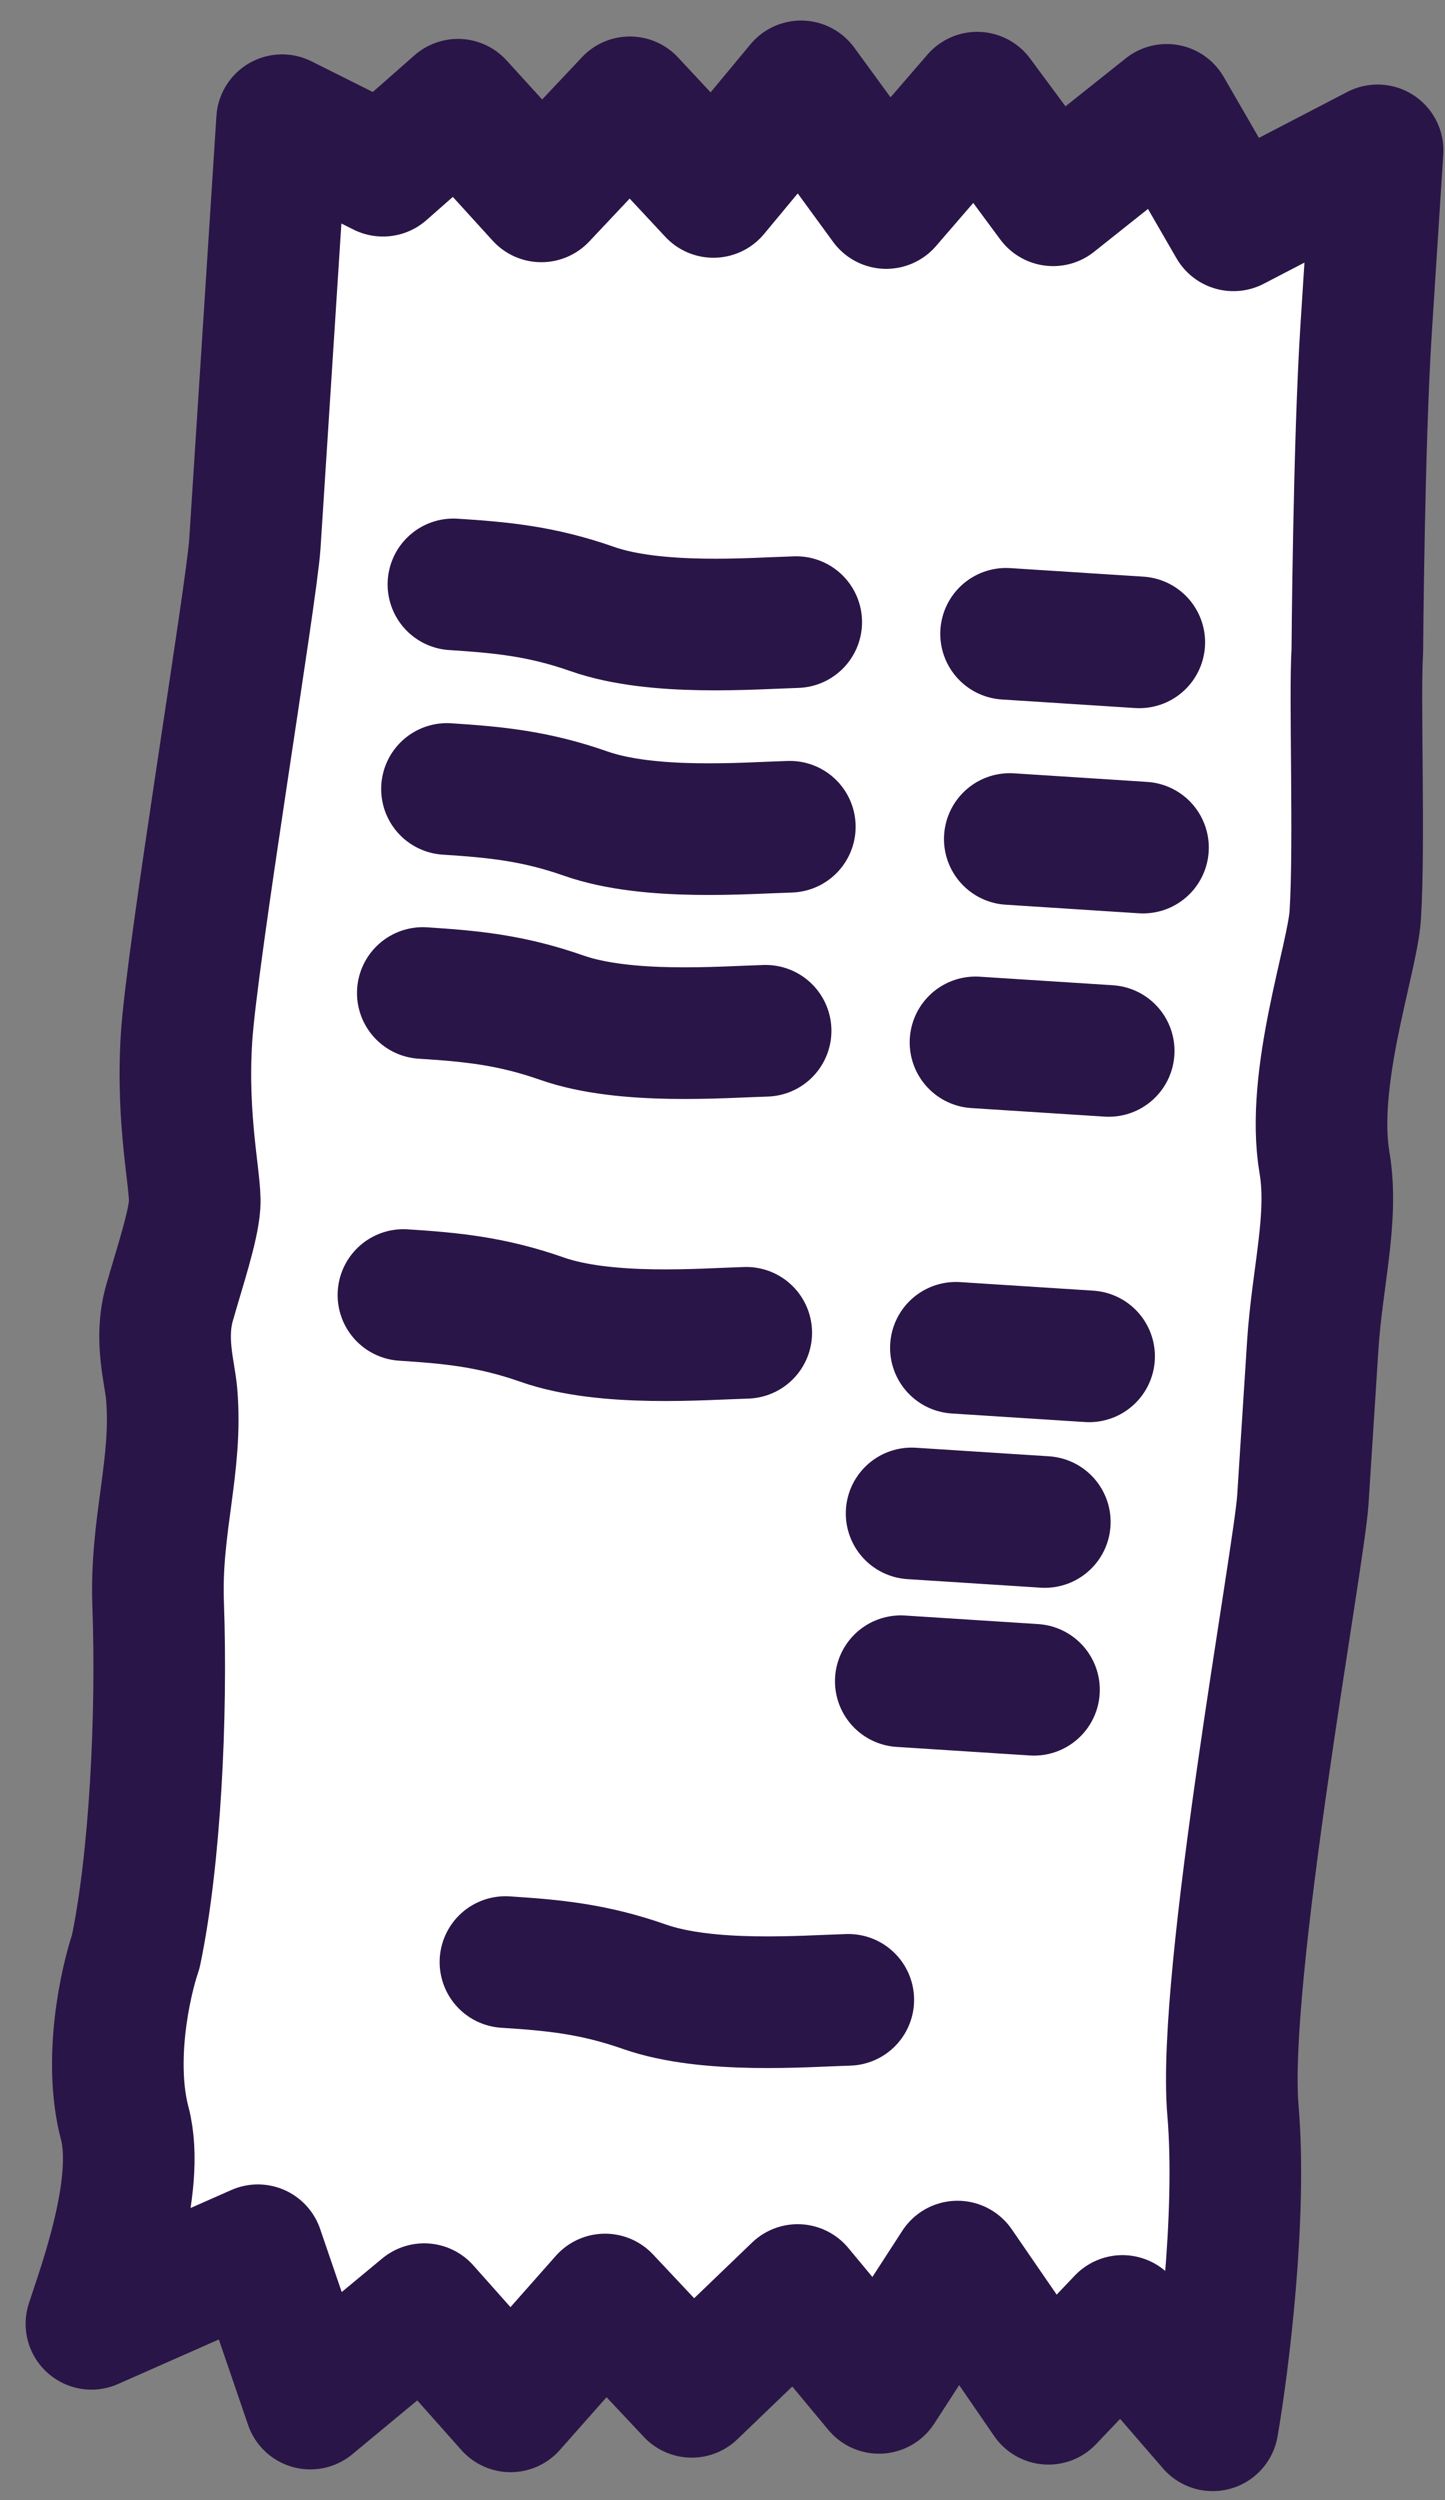
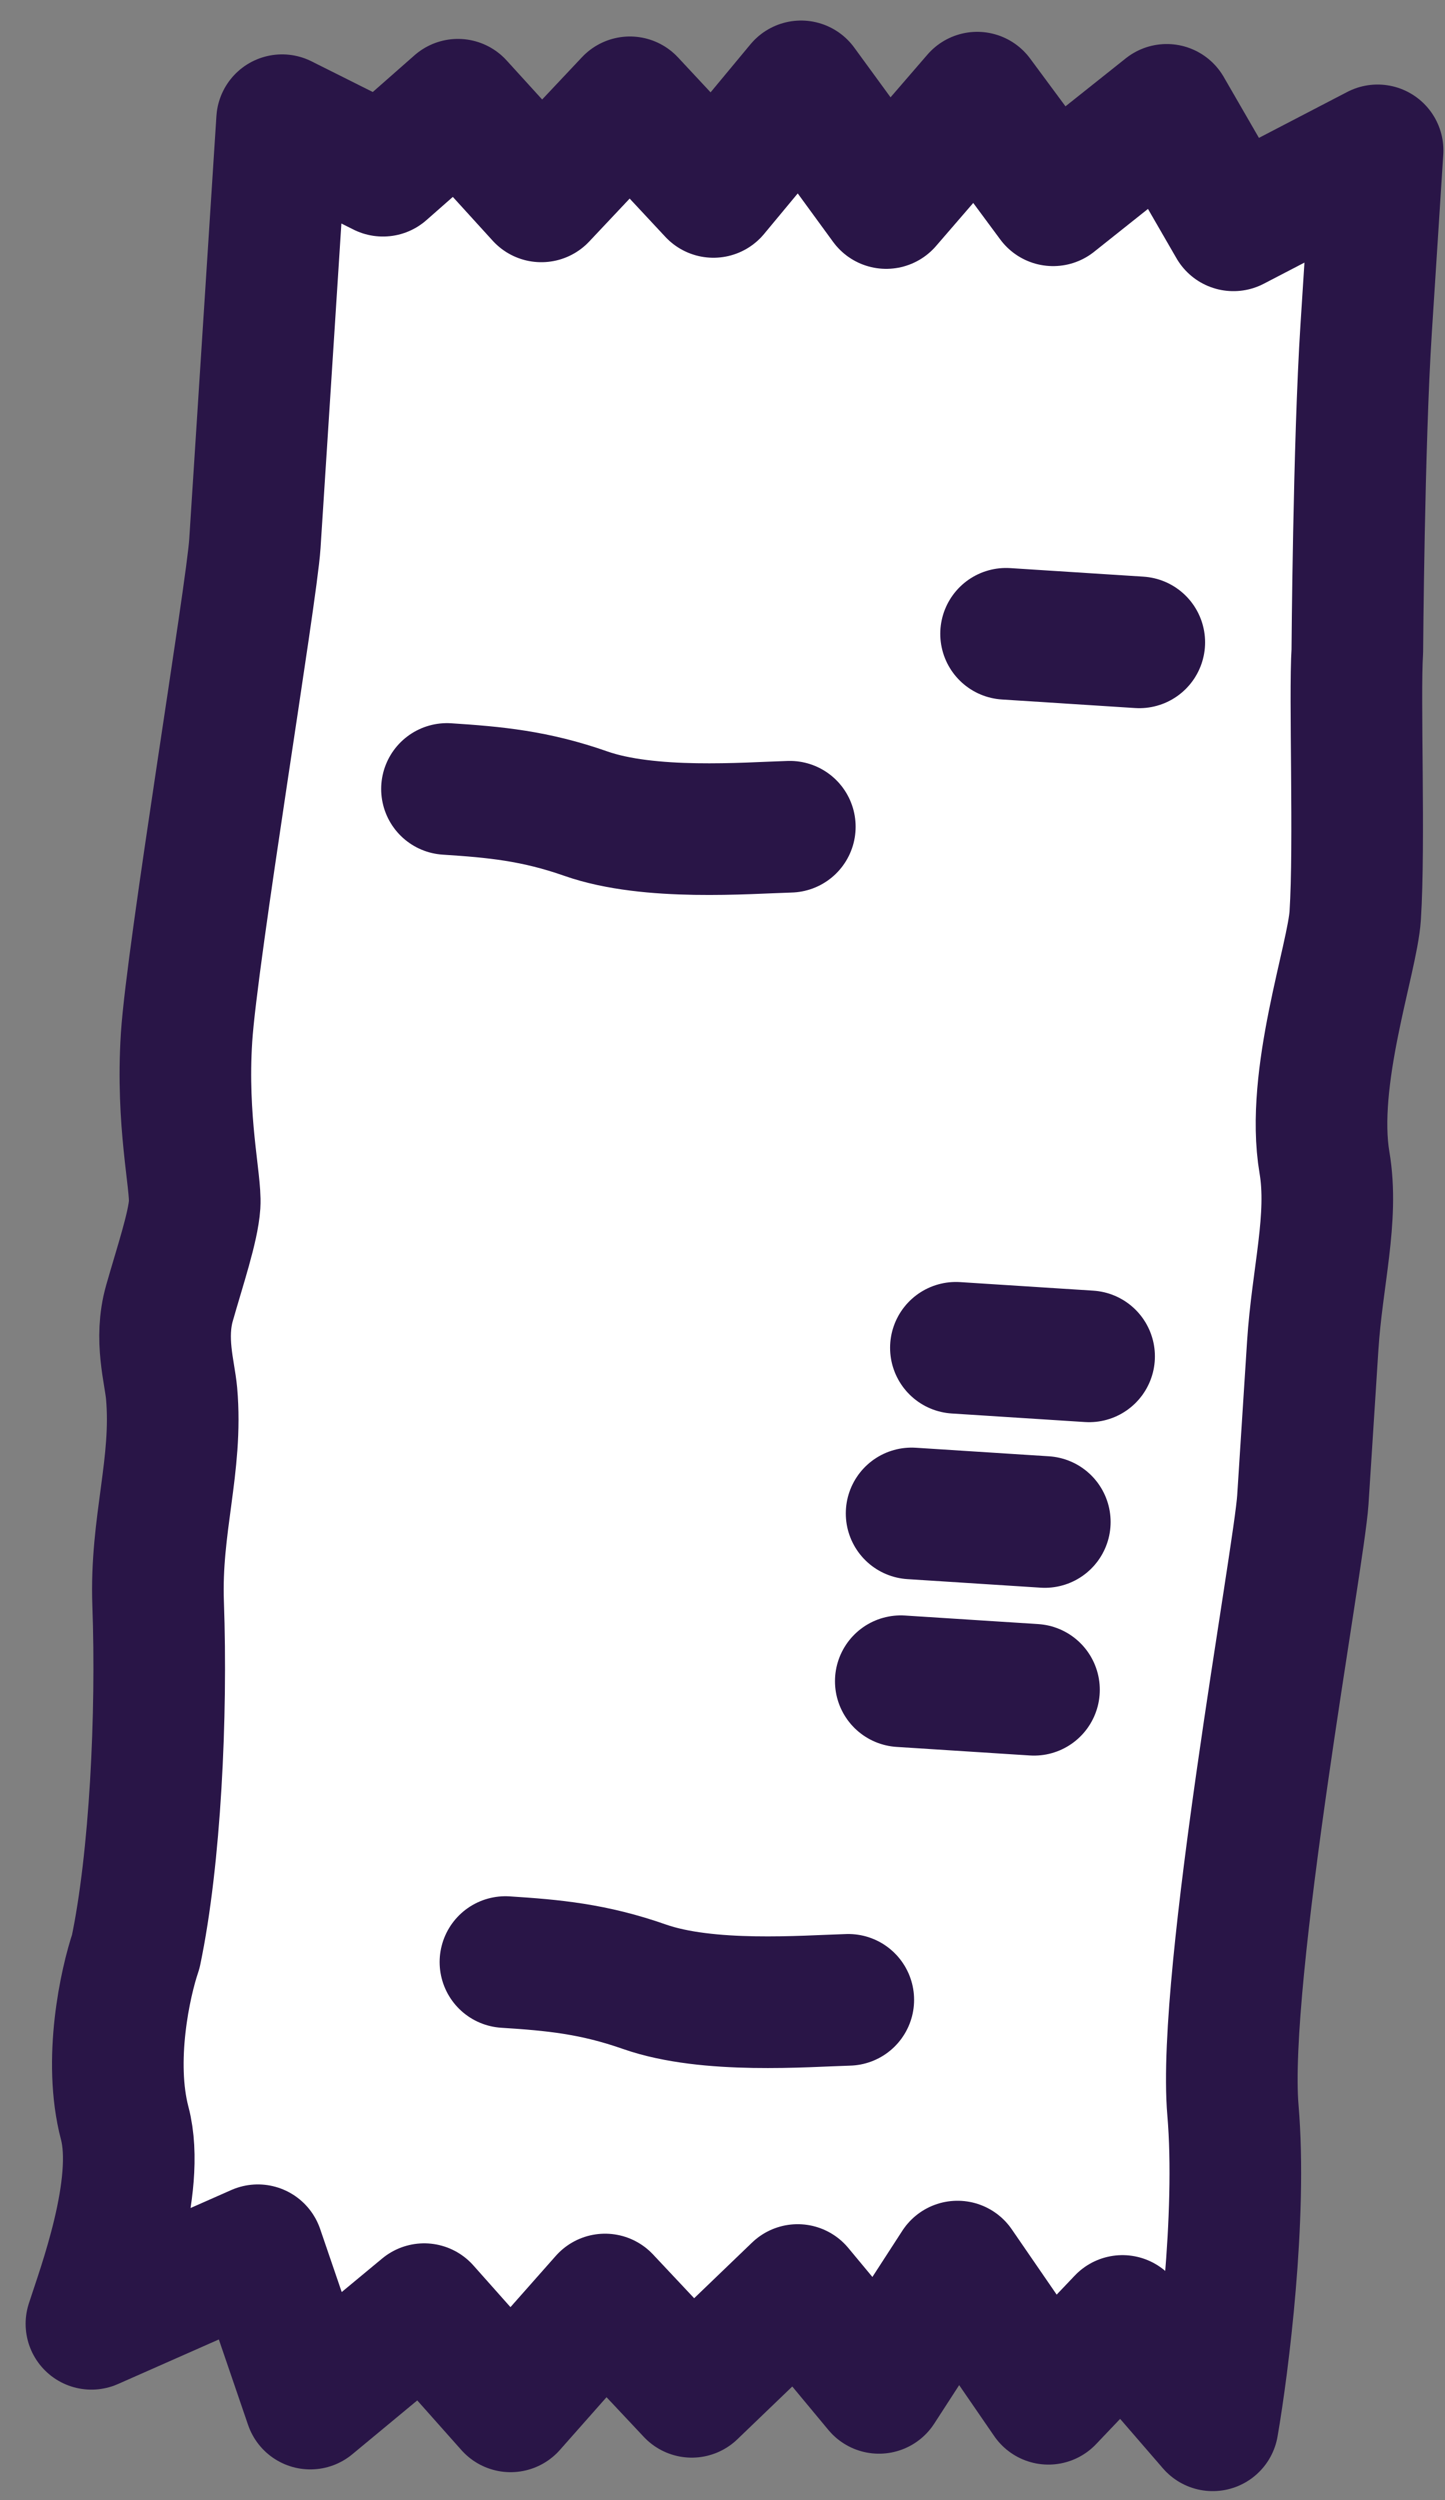
<svg xmlns="http://www.w3.org/2000/svg" width="37" height="64" viewBox="0 0 37 64" fill="none">
  <rect x="0" y="0" width="37" height="64" fill="#808080" stroke="none" />
  <path d="M3.194 54.353C2.77 52.742 3.206 50.749 3.477 49.954C3.974 47.582 4.152 43.911 4.049 41.049C3.976 39.027 4.555 37.502 4.394 35.669C4.346 35.126 4.078 34.278 4.34 33.356C4.602 32.433 4.946 31.415 4.984 30.833C5.021 30.252 4.639 28.704 4.777 26.555C4.915 24.406 6.447 15.162 6.526 13.923L7.223 3.077L9.806 4.37L11.726 2.681L13.861 5.027L16.129 2.619L18.268 4.913L20.512 2.211L22.692 5.197L25.022 2.5L26.966 5.127L29.875 2.812L31.583 5.768L35.274 3.849L34.981 8.414C34.791 11.366 34.755 16.668 34.755 16.668C34.68 17.831 34.819 21.591 34.701 23.436C34.629 24.549 33.546 27.589 33.914 29.761C34.154 31.179 33.727 32.679 33.613 34.449L33.36 38.393C33.265 39.859 31.281 50.623 31.57 54.018C31.801 56.734 31.321 60.526 31.052 62.083L28.741 59.412L26.845 61.404L24.518 58.02L22.507 61.125L20.425 58.62L17.713 61.226L15.493 58.863L13.074 61.598L10.862 59.11L7.946 61.527L6.603 57.602L2.341 59.485C2.617 58.623 3.618 55.964 3.194 54.353Z" fill="white" stroke="#291547" stroke-width="3.37" stroke-linejoin="round" />
-   <path d="M11.61 14.959C12.83 15.037 13.862 15.132 15.167 15.59C16.798 16.162 19.275 15.957 20.388 15.925" stroke="#291547" stroke-width="3.37" stroke-linecap="round" />
  <path d="M25.761 16.224C26.638 16.28 28.055 16.371 29.172 16.443" stroke="#291547" stroke-width="3.37" stroke-linecap="round" />
  <path d="M11.445 20.196C12.666 20.275 13.698 20.37 15.002 20.828C16.633 21.4 19.111 21.195 20.224 21.163" stroke="#291547" stroke-width="3.37" stroke-linecap="round" />
-   <path d="M25.856 21.477C26.733 21.534 28.151 21.625 29.267 21.697" stroke="#291547" stroke-width="3.37" stroke-linecap="round" />
-   <path d="M10.826 25.419C12.046 25.497 13.078 25.592 14.383 26.05C16.014 26.622 18.491 26.417 19.604 26.386" stroke="#291547" stroke-width="3.37" stroke-linecap="round" />
-   <path d="M10.33 33.15C11.55 33.228 12.582 33.324 13.887 33.782C15.518 34.354 17.995 34.149 19.108 34.117" stroke="#291547" stroke-width="3.37" stroke-linecap="round" />
  <path d="M12.942 50.225C14.162 50.303 15.194 50.398 16.499 50.856C18.13 51.428 20.607 51.224 21.721 51.192" stroke="#291547" stroke-width="3.37" stroke-linecap="round" />
-   <path d="M24.978 26.683C25.855 26.739 27.272 26.83 28.389 26.902" stroke="#291547" stroke-width="3.37" stroke-linecap="round" />
  <path d="M24.476 34.501C25.352 34.557 26.77 34.648 27.887 34.72" stroke="#291547" stroke-width="3.37" stroke-linecap="round" />
  <path d="M23.342 38.741C24.218 38.797 25.636 38.888 26.753 38.96" stroke="#291547" stroke-width="3.37" stroke-linecap="round" />
  <path d="M23.065 43.036C23.942 43.092 25.359 43.184 26.476 43.255" stroke="#291547" stroke-width="3.37" stroke-linecap="round" />
</svg>